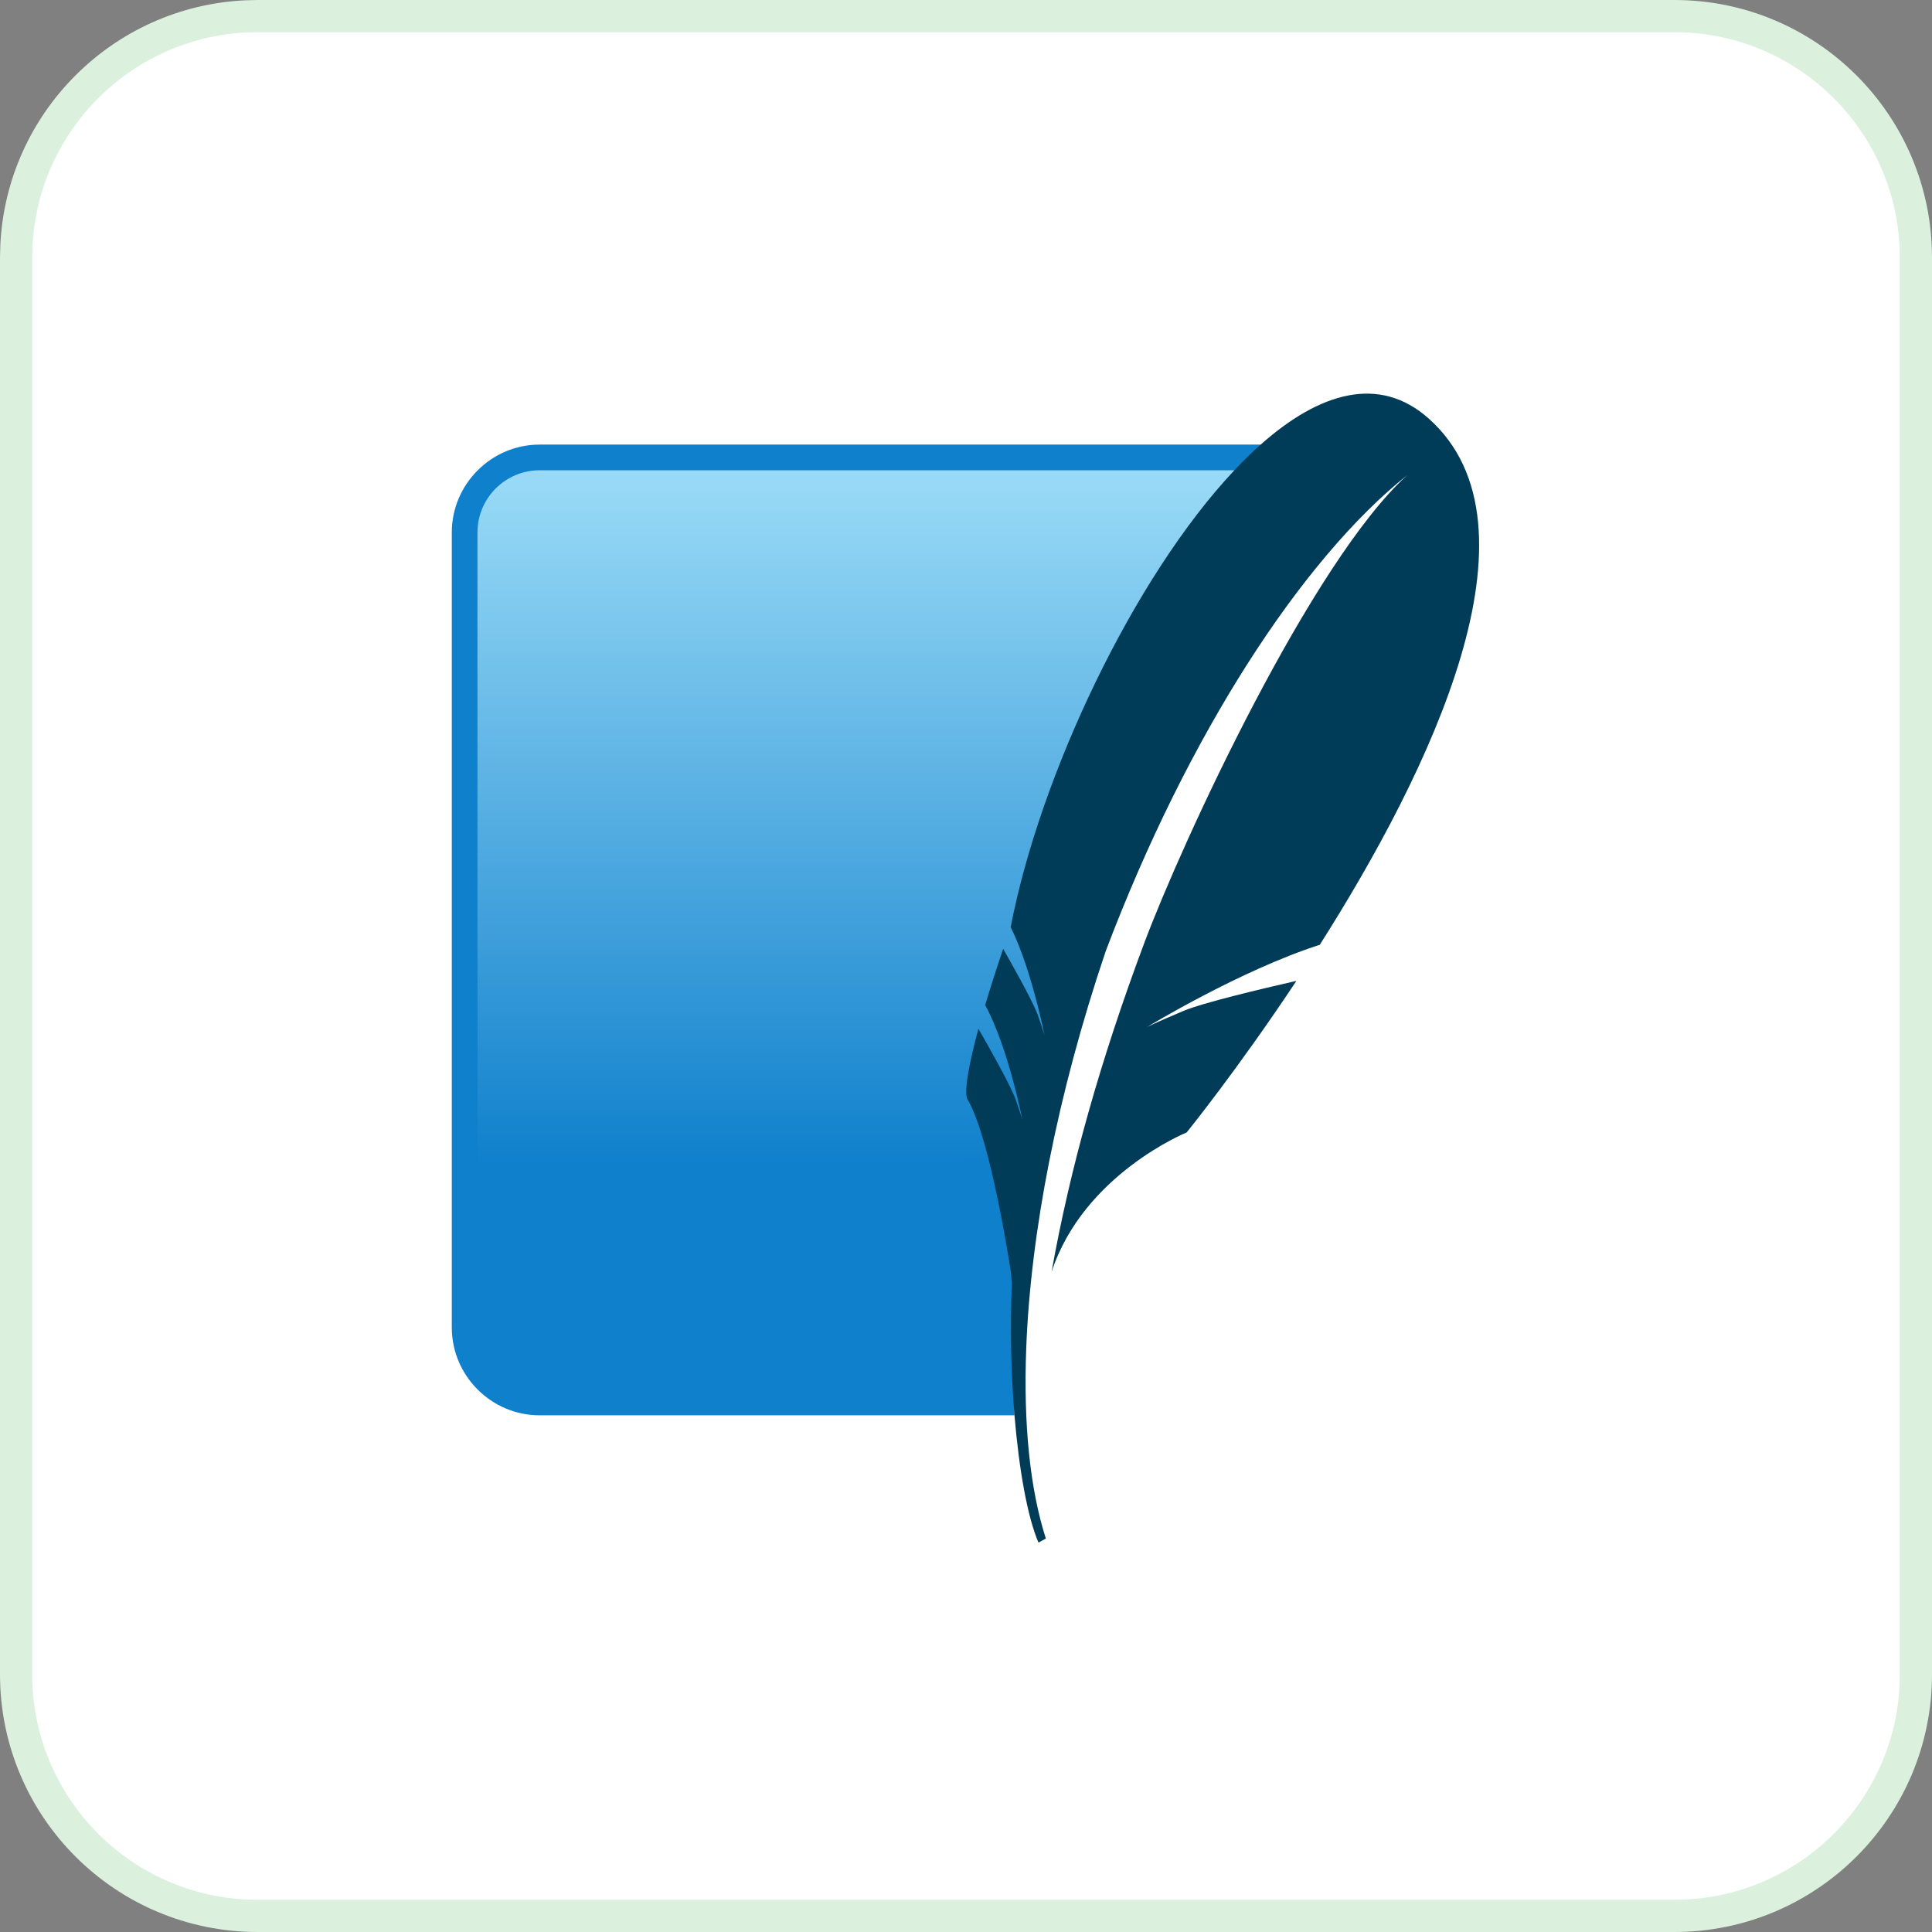
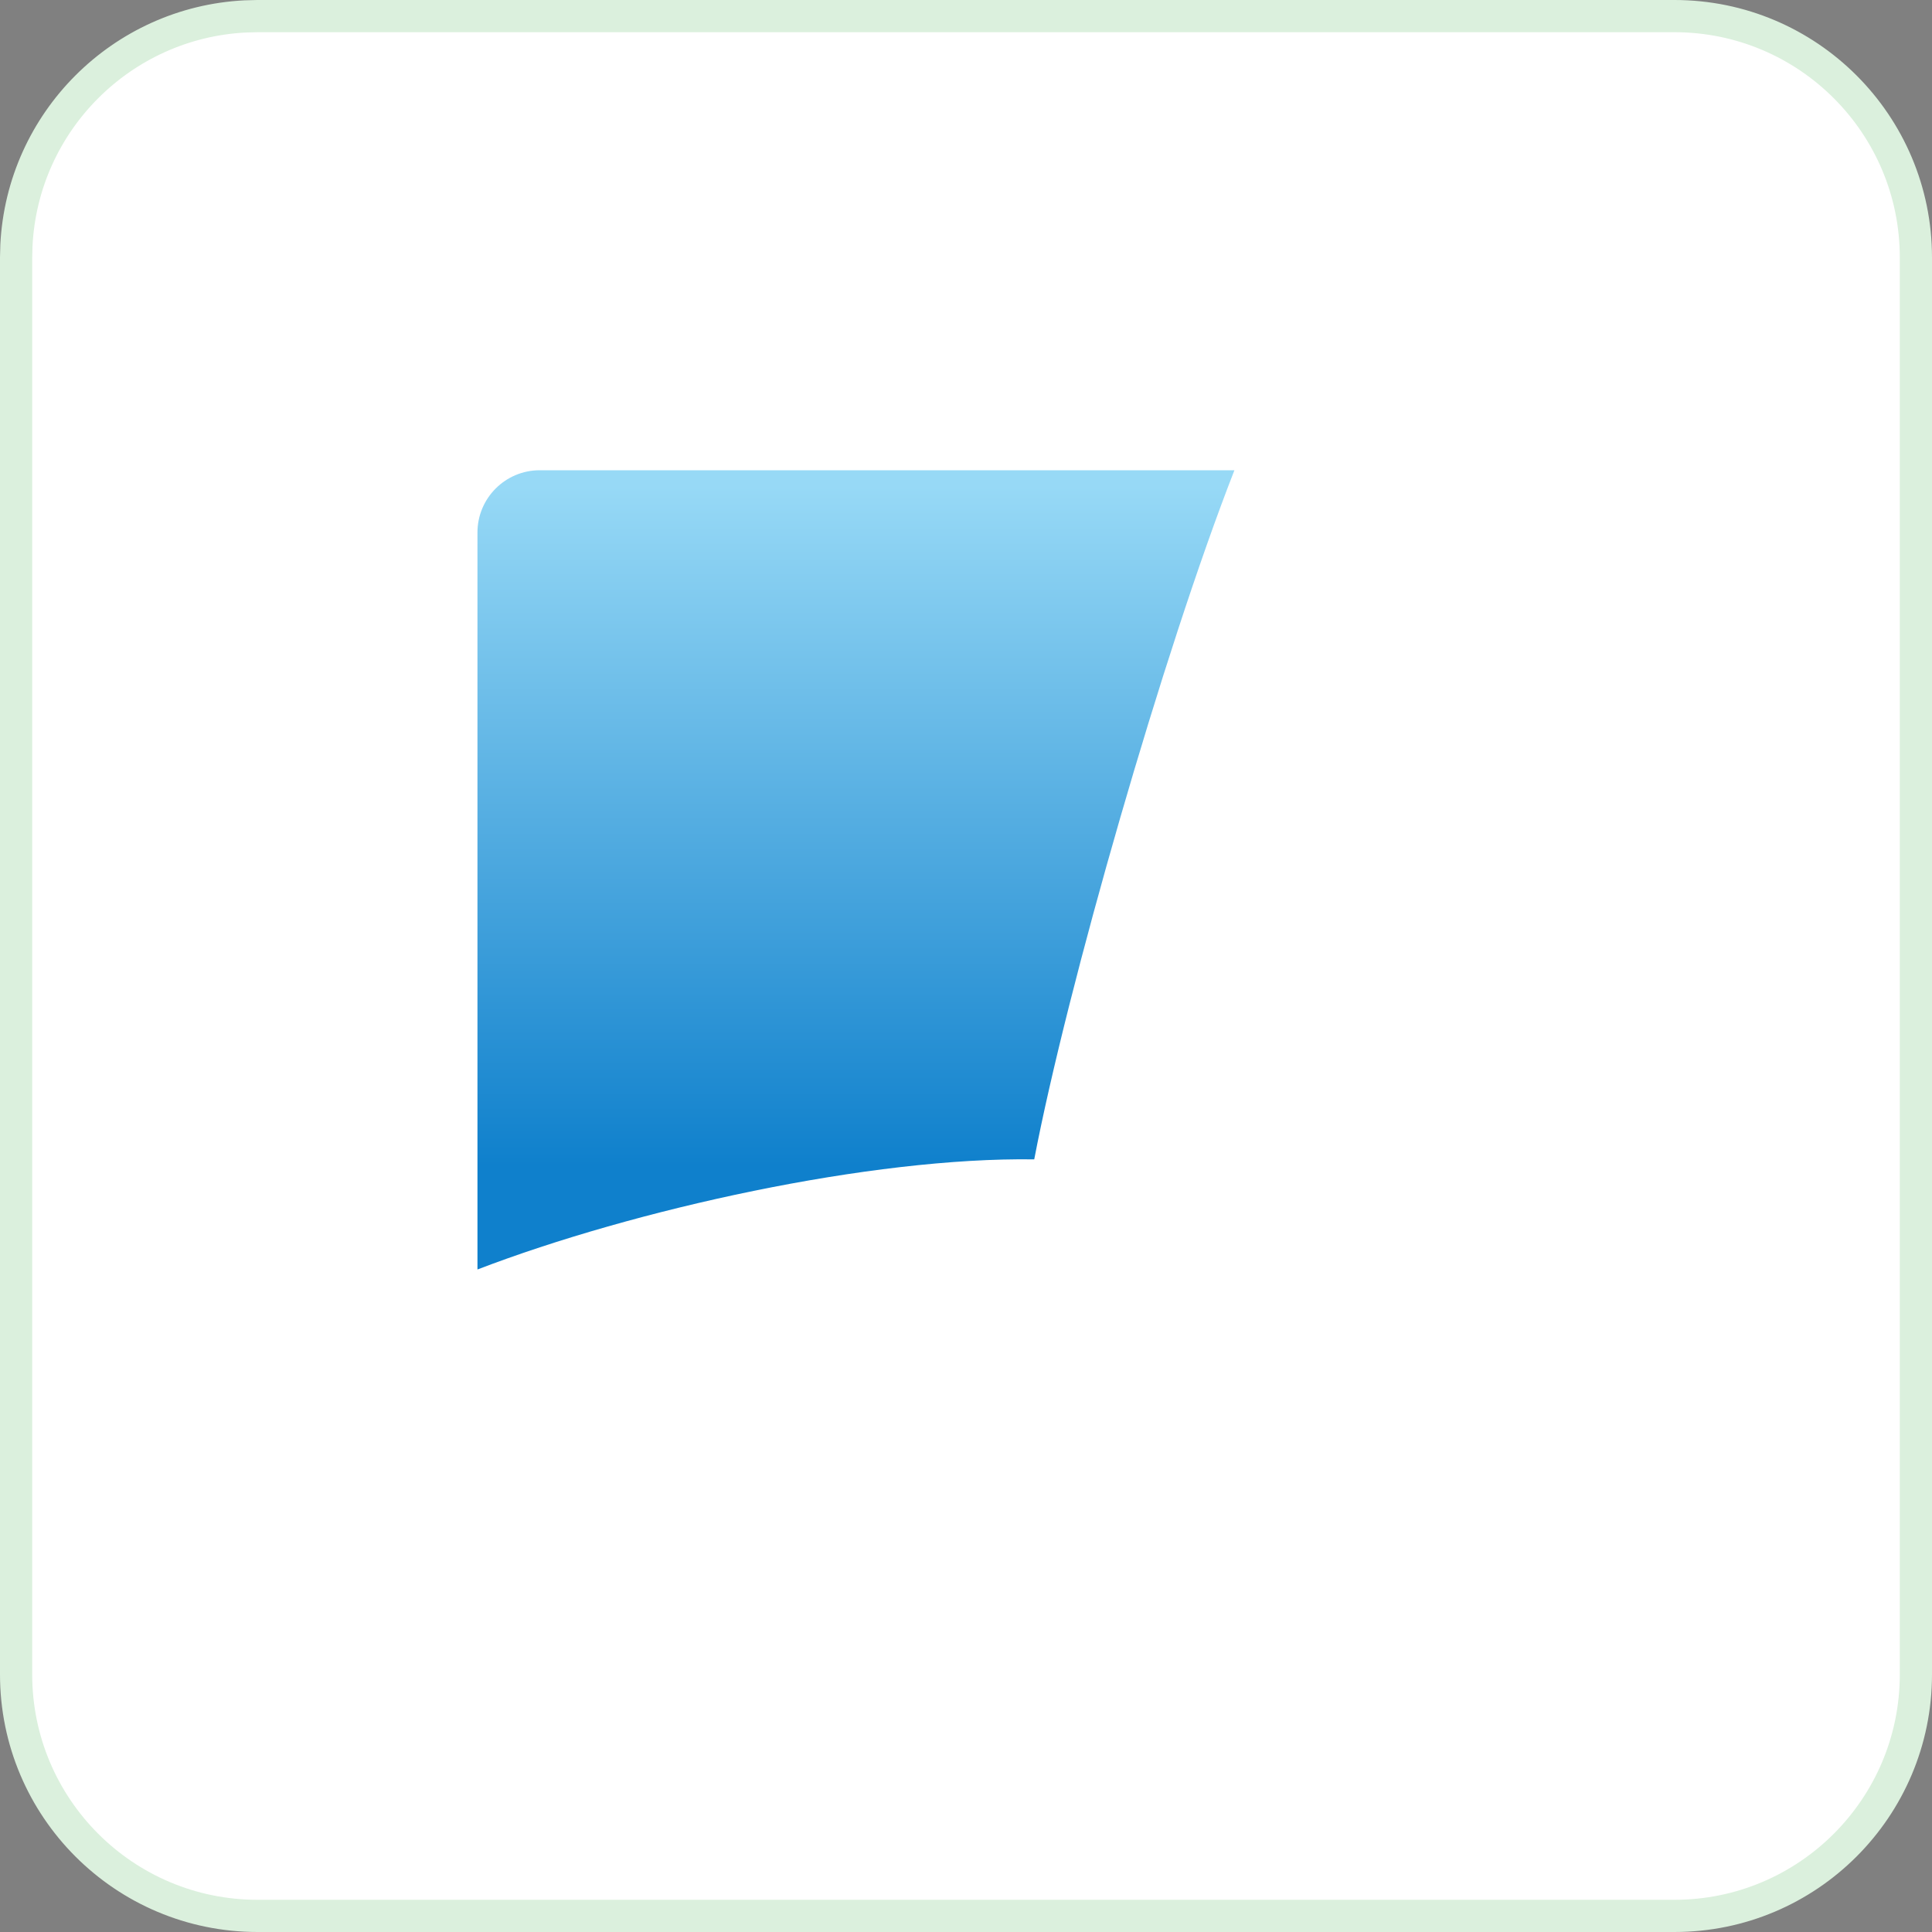
<svg xmlns="http://www.w3.org/2000/svg" width="60" height="60" viewBox="0 0 60 60" fill="none">
  <rect x="0" y="0" width="60" height="60" fill="#808080" stroke="none" />
  <path d="M8 0.5H52C56.142 0.5 59.5 3.858 59.5 8V52C59.5 56.142 56.142 59.5 52 59.5H8C3.858 59.5 0.5 56.142 0.5 52V8L0.51 7.614C0.704 3.779 3.779 0.704 7.614 0.51L8 0.5Z" fill="white" />
  <path d="M8 0.5H52C56.142 0.5 59.5 3.858 59.5 8V52C59.5 56.142 56.142 59.5 52 59.5H8C3.858 59.5 0.5 56.142 0.5 52V8L0.51 7.614C0.704 3.779 3.779 0.704 7.614 0.51L8 0.5Z" stroke="#DBF0DD" />
-   <path d="M39.148 13.807H16.759C15.259 13.807 14.031 15.035 14.031 16.535V41.226C14.031 42.726 15.259 43.954 16.759 43.954H31.505C31.338 36.617 33.843 22.378 39.148 13.807Z" fill="#0F80CC" />
-   <path d="M38.336 14.604H16.761C15.695 14.604 14.828 15.47 14.828 16.536V39.425C19.715 37.55 27.048 35.932 32.119 36.005C33.138 30.677 36.133 20.235 38.336 14.604Z" fill="url(#paint0_linear_1492_6607)" />
-   <path d="M44.372 13C42.838 11.632 40.982 12.182 39.15 13.808C38.877 14.049 38.606 14.317 38.336 14.604C35.202 17.929 32.292 24.088 31.388 28.792C31.74 29.506 32.015 30.418 32.196 31.114C32.243 31.292 32.285 31.46 32.318 31.602C32.398 31.94 32.441 32.159 32.441 32.159C32.441 32.159 32.412 32.052 32.297 31.718C32.275 31.654 32.251 31.584 32.222 31.502C32.209 31.467 32.192 31.426 32.173 31.382C31.969 30.907 31.403 29.903 31.154 29.467C30.942 30.095 30.753 30.682 30.596 31.214C31.314 32.529 31.752 34.782 31.752 34.782C31.752 34.782 31.714 34.636 31.534 34.126C31.373 33.675 30.575 32.276 30.386 31.949C30.062 33.144 29.934 33.95 30.05 34.146C30.275 34.527 30.489 35.183 30.677 35.909C31.103 37.545 31.398 39.536 31.398 39.536C31.398 39.536 31.408 39.668 31.424 39.871C31.365 41.244 31.4 42.668 31.506 43.955C31.648 45.659 31.913 47.122 32.251 47.906L32.48 47.781C31.984 46.237 31.782 44.215 31.87 41.882C32.004 38.317 32.825 34.018 34.34 29.537C36.901 22.772 40.455 17.345 43.707 14.752C40.743 17.429 36.731 26.095 35.53 29.303C34.185 32.897 33.233 36.268 32.658 39.499C33.649 36.47 36.853 35.169 36.853 35.169C36.853 35.169 38.424 33.231 40.261 30.462C39.16 30.713 37.354 31.142 36.749 31.397C35.857 31.771 35.617 31.899 35.617 31.899C35.617 31.899 38.507 30.138 40.987 29.341C44.398 23.969 48.114 16.338 44.372 13Z" fill="#003B57" />
+   <path d="M38.336 14.604H16.761C15.695 14.604 14.828 15.47 14.828 16.536V39.425C19.715 37.55 27.048 35.932 32.119 36.005C33.138 30.677 36.133 20.235 38.336 14.604" fill="url(#paint0_linear_1492_6607)" />
  <defs>
    <linearGradient id="paint0_linear_1492_6607" x1="28.383" y1="15.111" x2="28.383" y2="38.045" gradientUnits="userSpaceOnUse">
      <stop stop-color="#97D9F6" />
      <stop offset="0.92" stop-color="#0F80CC" />
      <stop offset="1" stop-color="#0F80CC" />
    </linearGradient>
  </defs>
</svg>